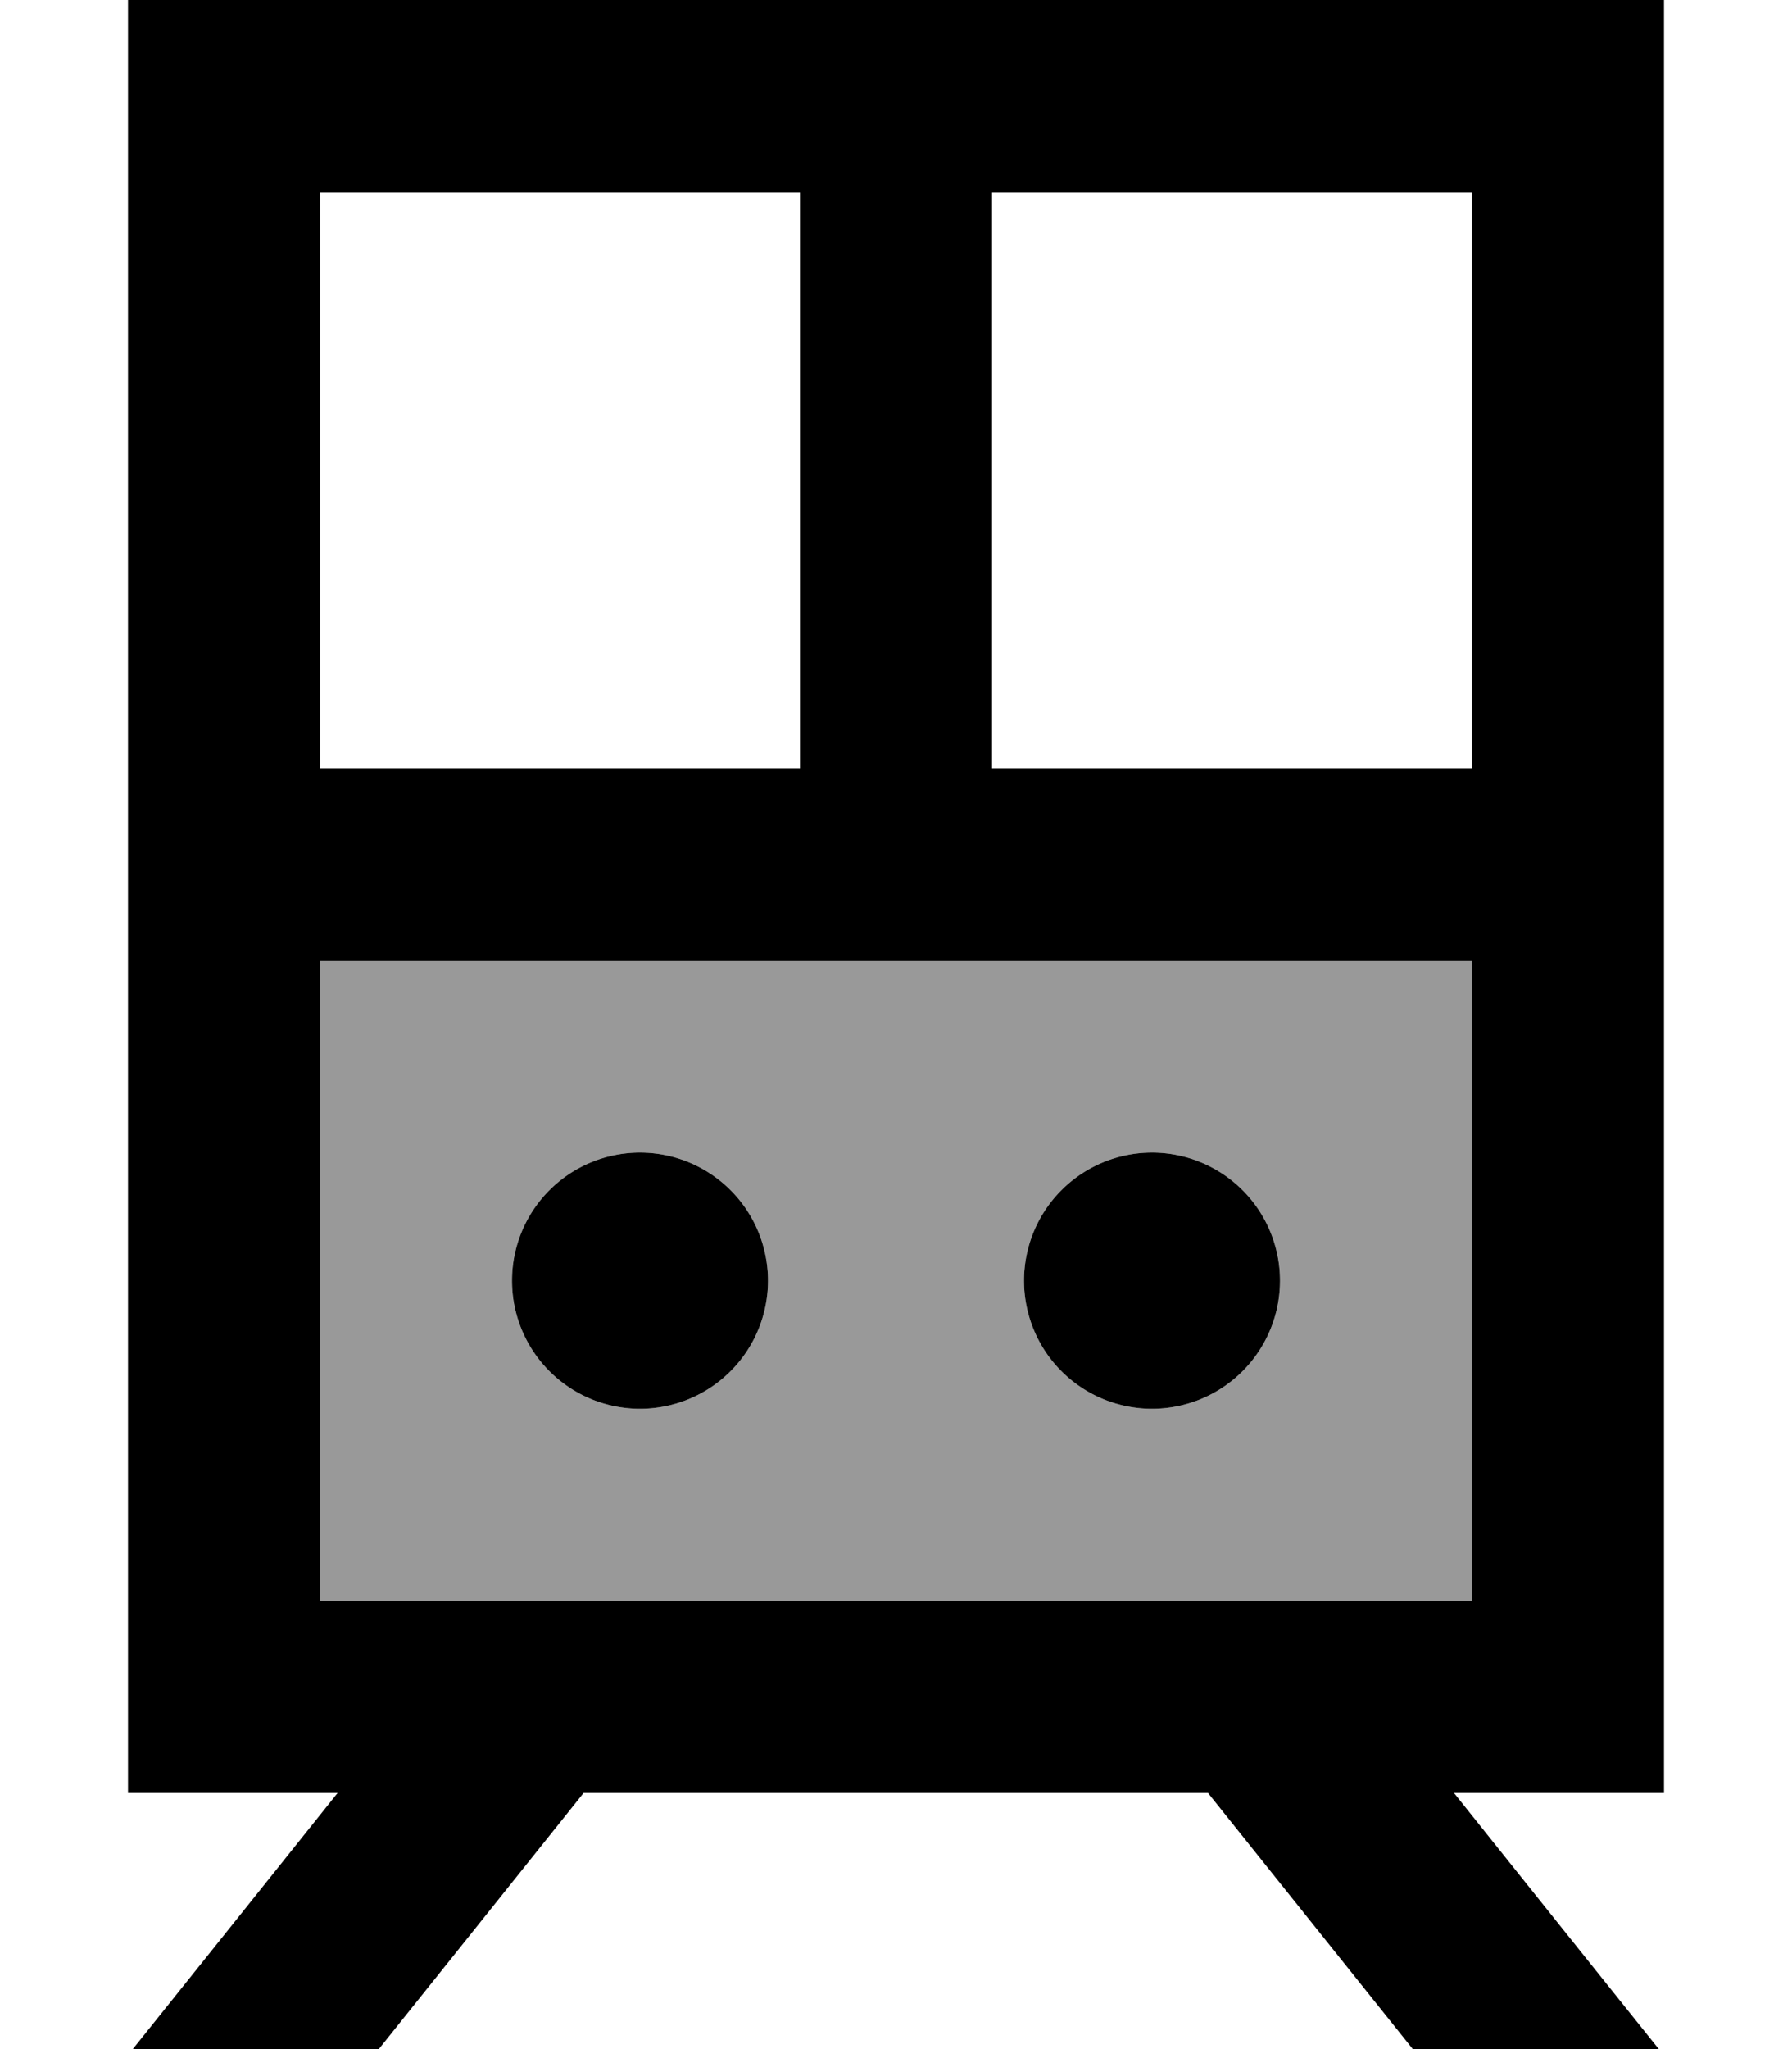
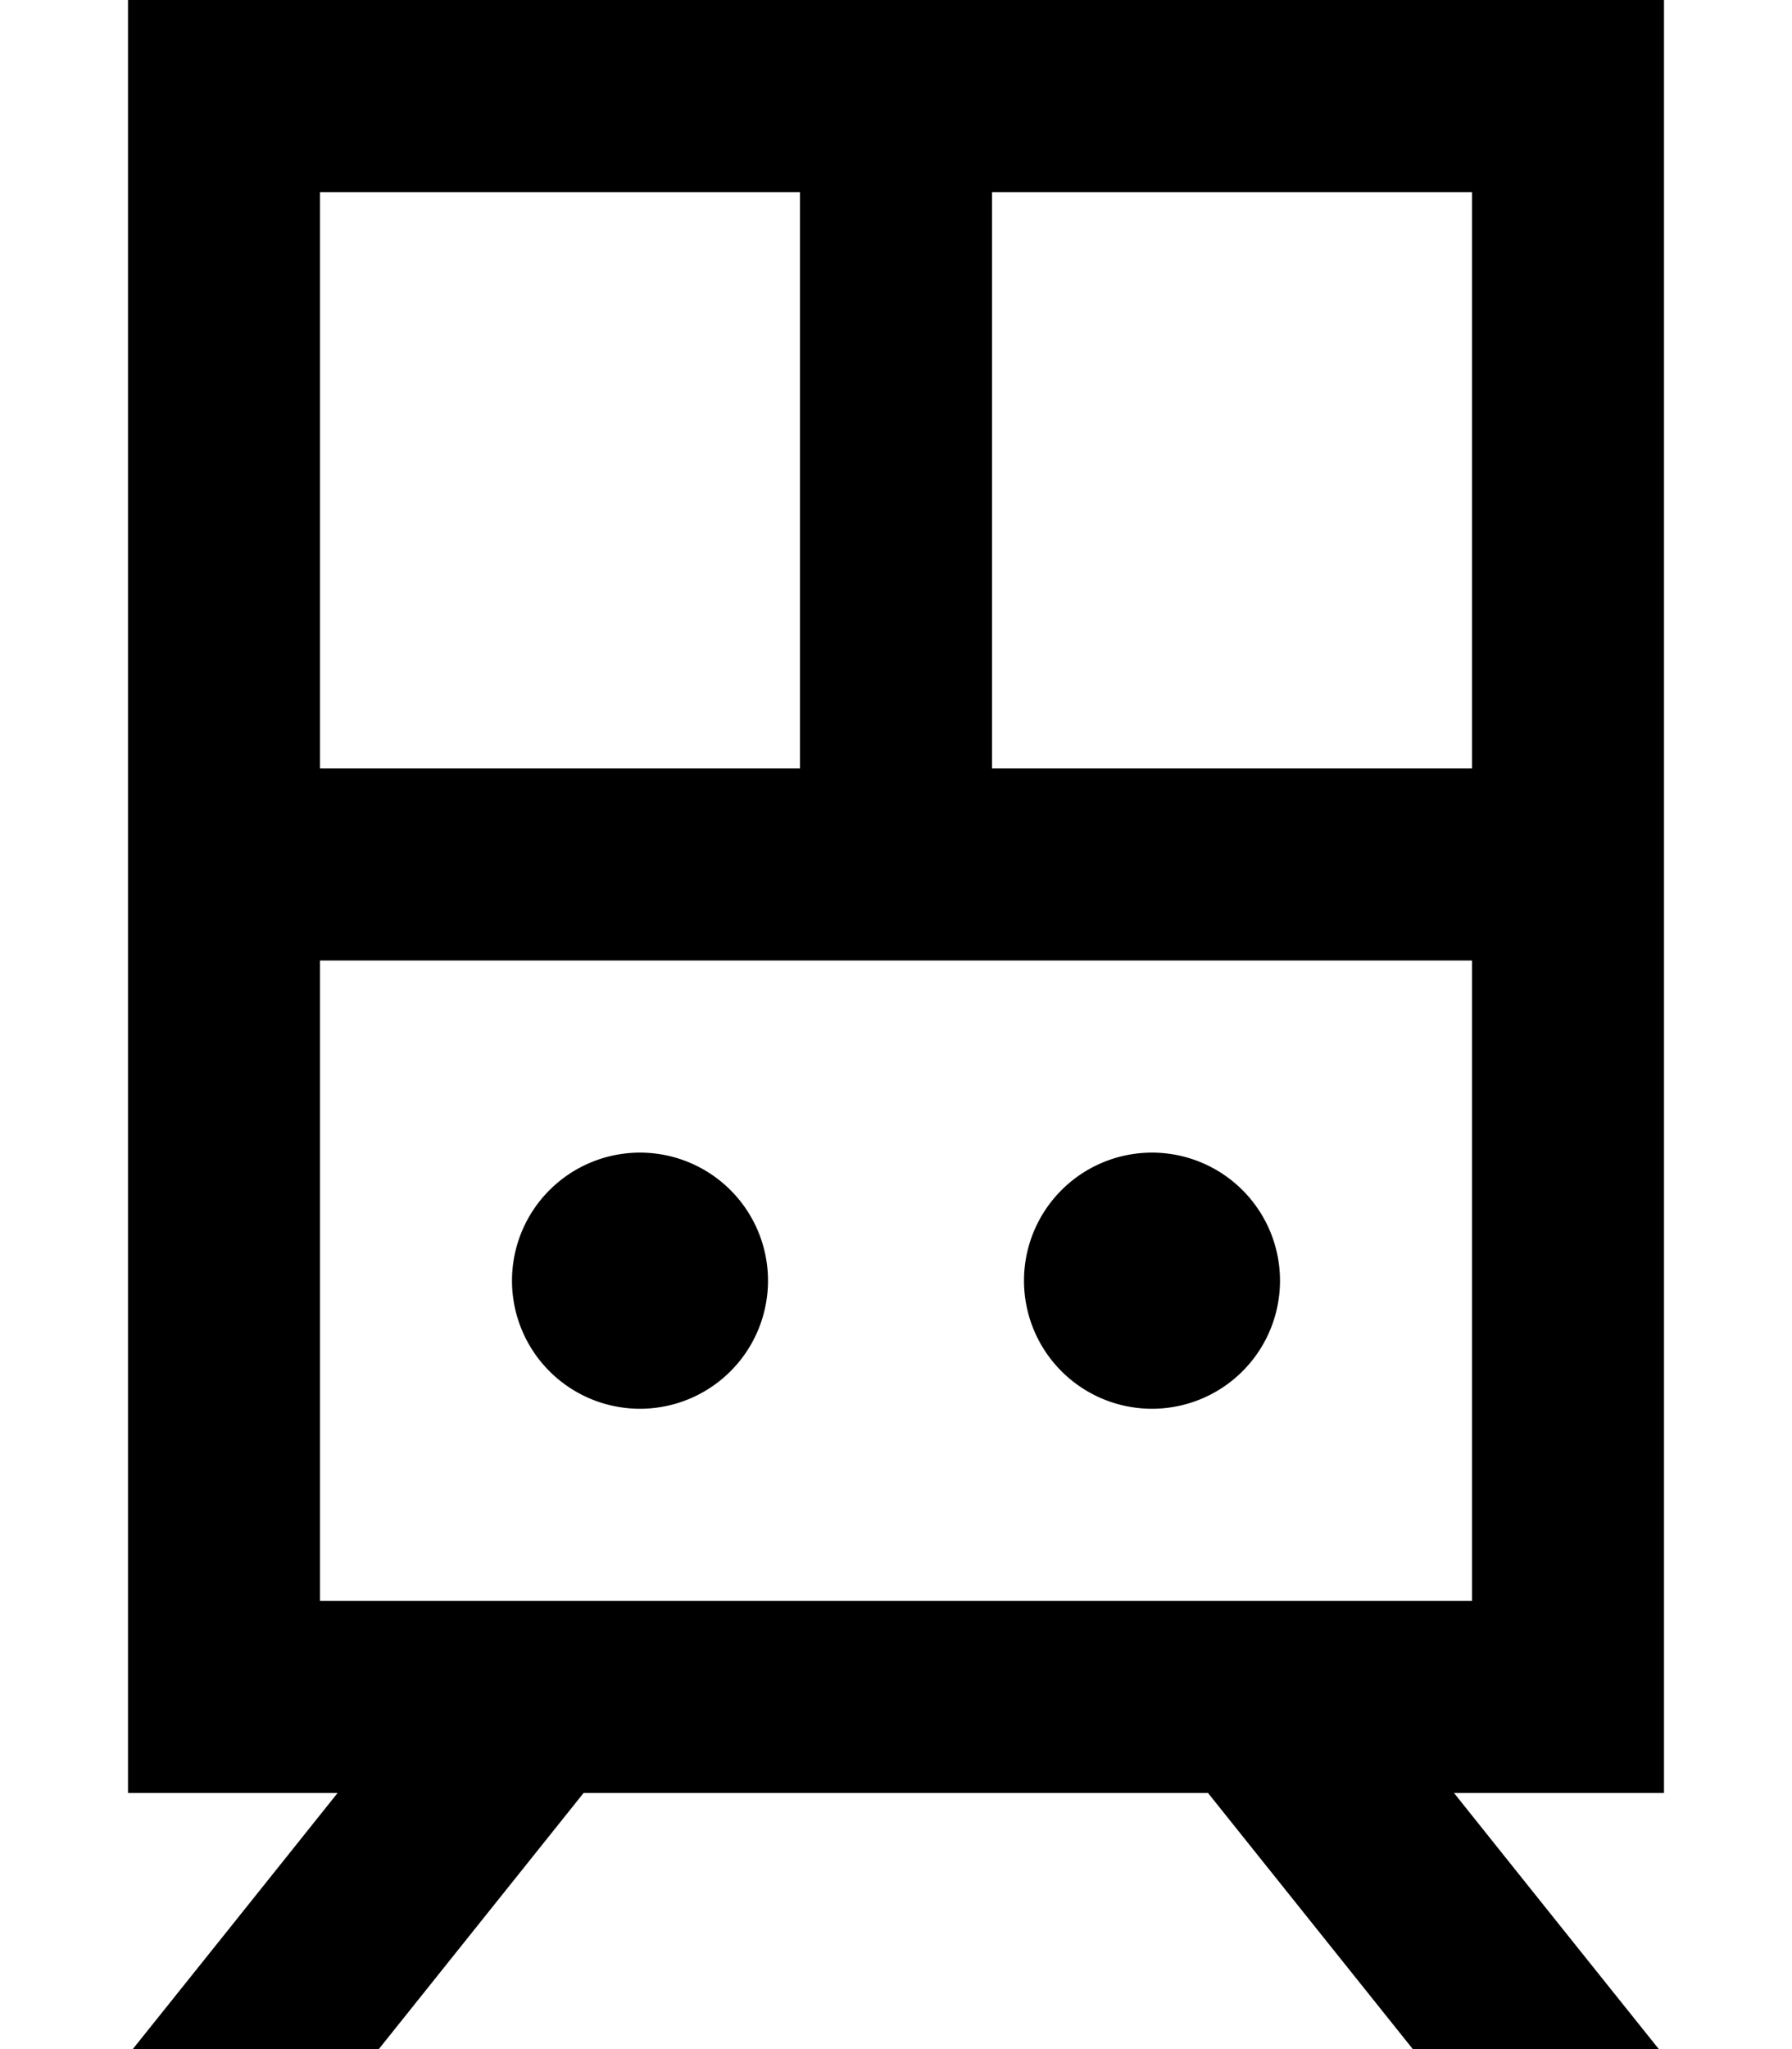
<svg xmlns="http://www.w3.org/2000/svg" viewBox="0 0 448 512">
-   <path style="fill:currentColor;opacity:.4" d="M80 240l288 0 0 160-288 0 0-160zm48 80a32 32 0 1 0 64 0 32 32 0 1 0 -64 0zm128 0a32 32 0 1 0 64 0 32 32 0 1 0 -64 0z" />
-   <path style="fill:currentColor;opacity:1" d="M248 48l0 144 120 0 0-144-120 0zm-48 0l-120 0 0 144 120 0 0-144zM32 240l0-240 384 0 0 448-52.5 0c41.3 51.7 62.7 78.3 64 80l-61.5 0-64-80-156.1 0-64 80-61.5 0c1.3-1.7 22.7-28.3 64-80L32 448 32 240zm48 0l0 160 288 0 0-160-288 0zm80 48a32 32 0 1 1 0 64 32 32 0 1 1 0-64zm96 32a32 32 0 1 1 64 0 32 32 0 1 1 -64 0z" />
+   <path style="fill:currentColor;opacity:1" d="M248 48l0 144 120 0 0-144-120 0zm-48 0l-120 0 0 144 120 0 0-144M32 240l0-240 384 0 0 448-52.5 0c41.3 51.7 62.7 78.3 64 80l-61.5 0-64-80-156.1 0-64 80-61.5 0c1.3-1.7 22.7-28.3 64-80L32 448 32 240zm48 0l0 160 288 0 0-160-288 0zm80 48a32 32 0 1 1 0 64 32 32 0 1 1 0-64zm96 32a32 32 0 1 1 64 0 32 32 0 1 1 -64 0z" />
</svg>